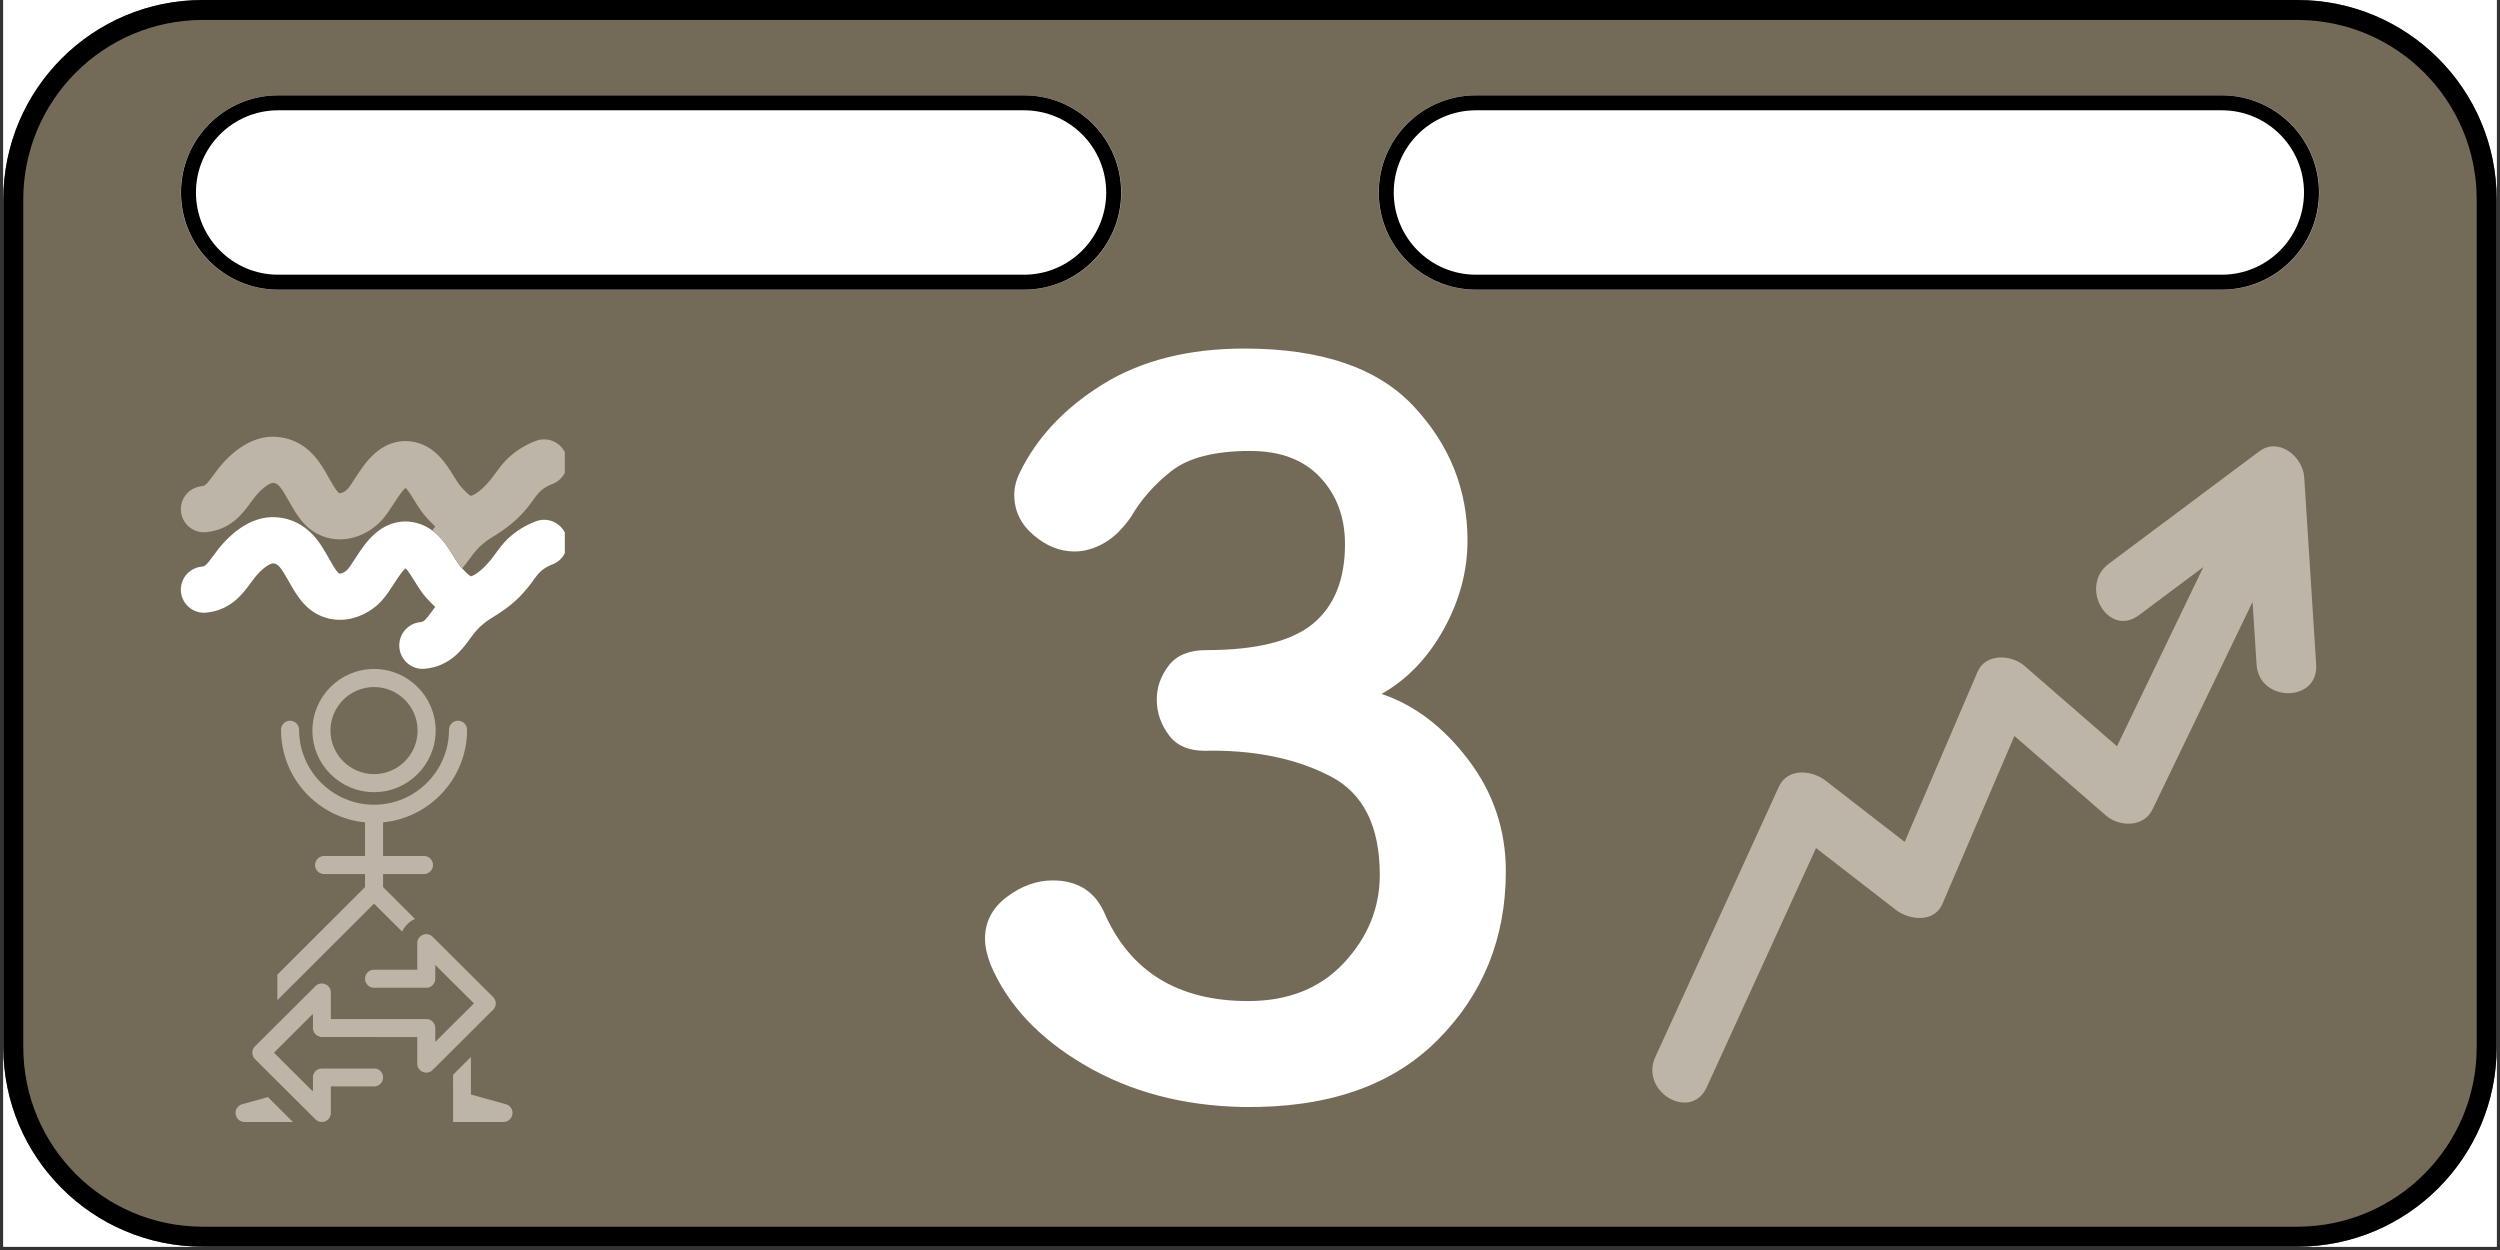
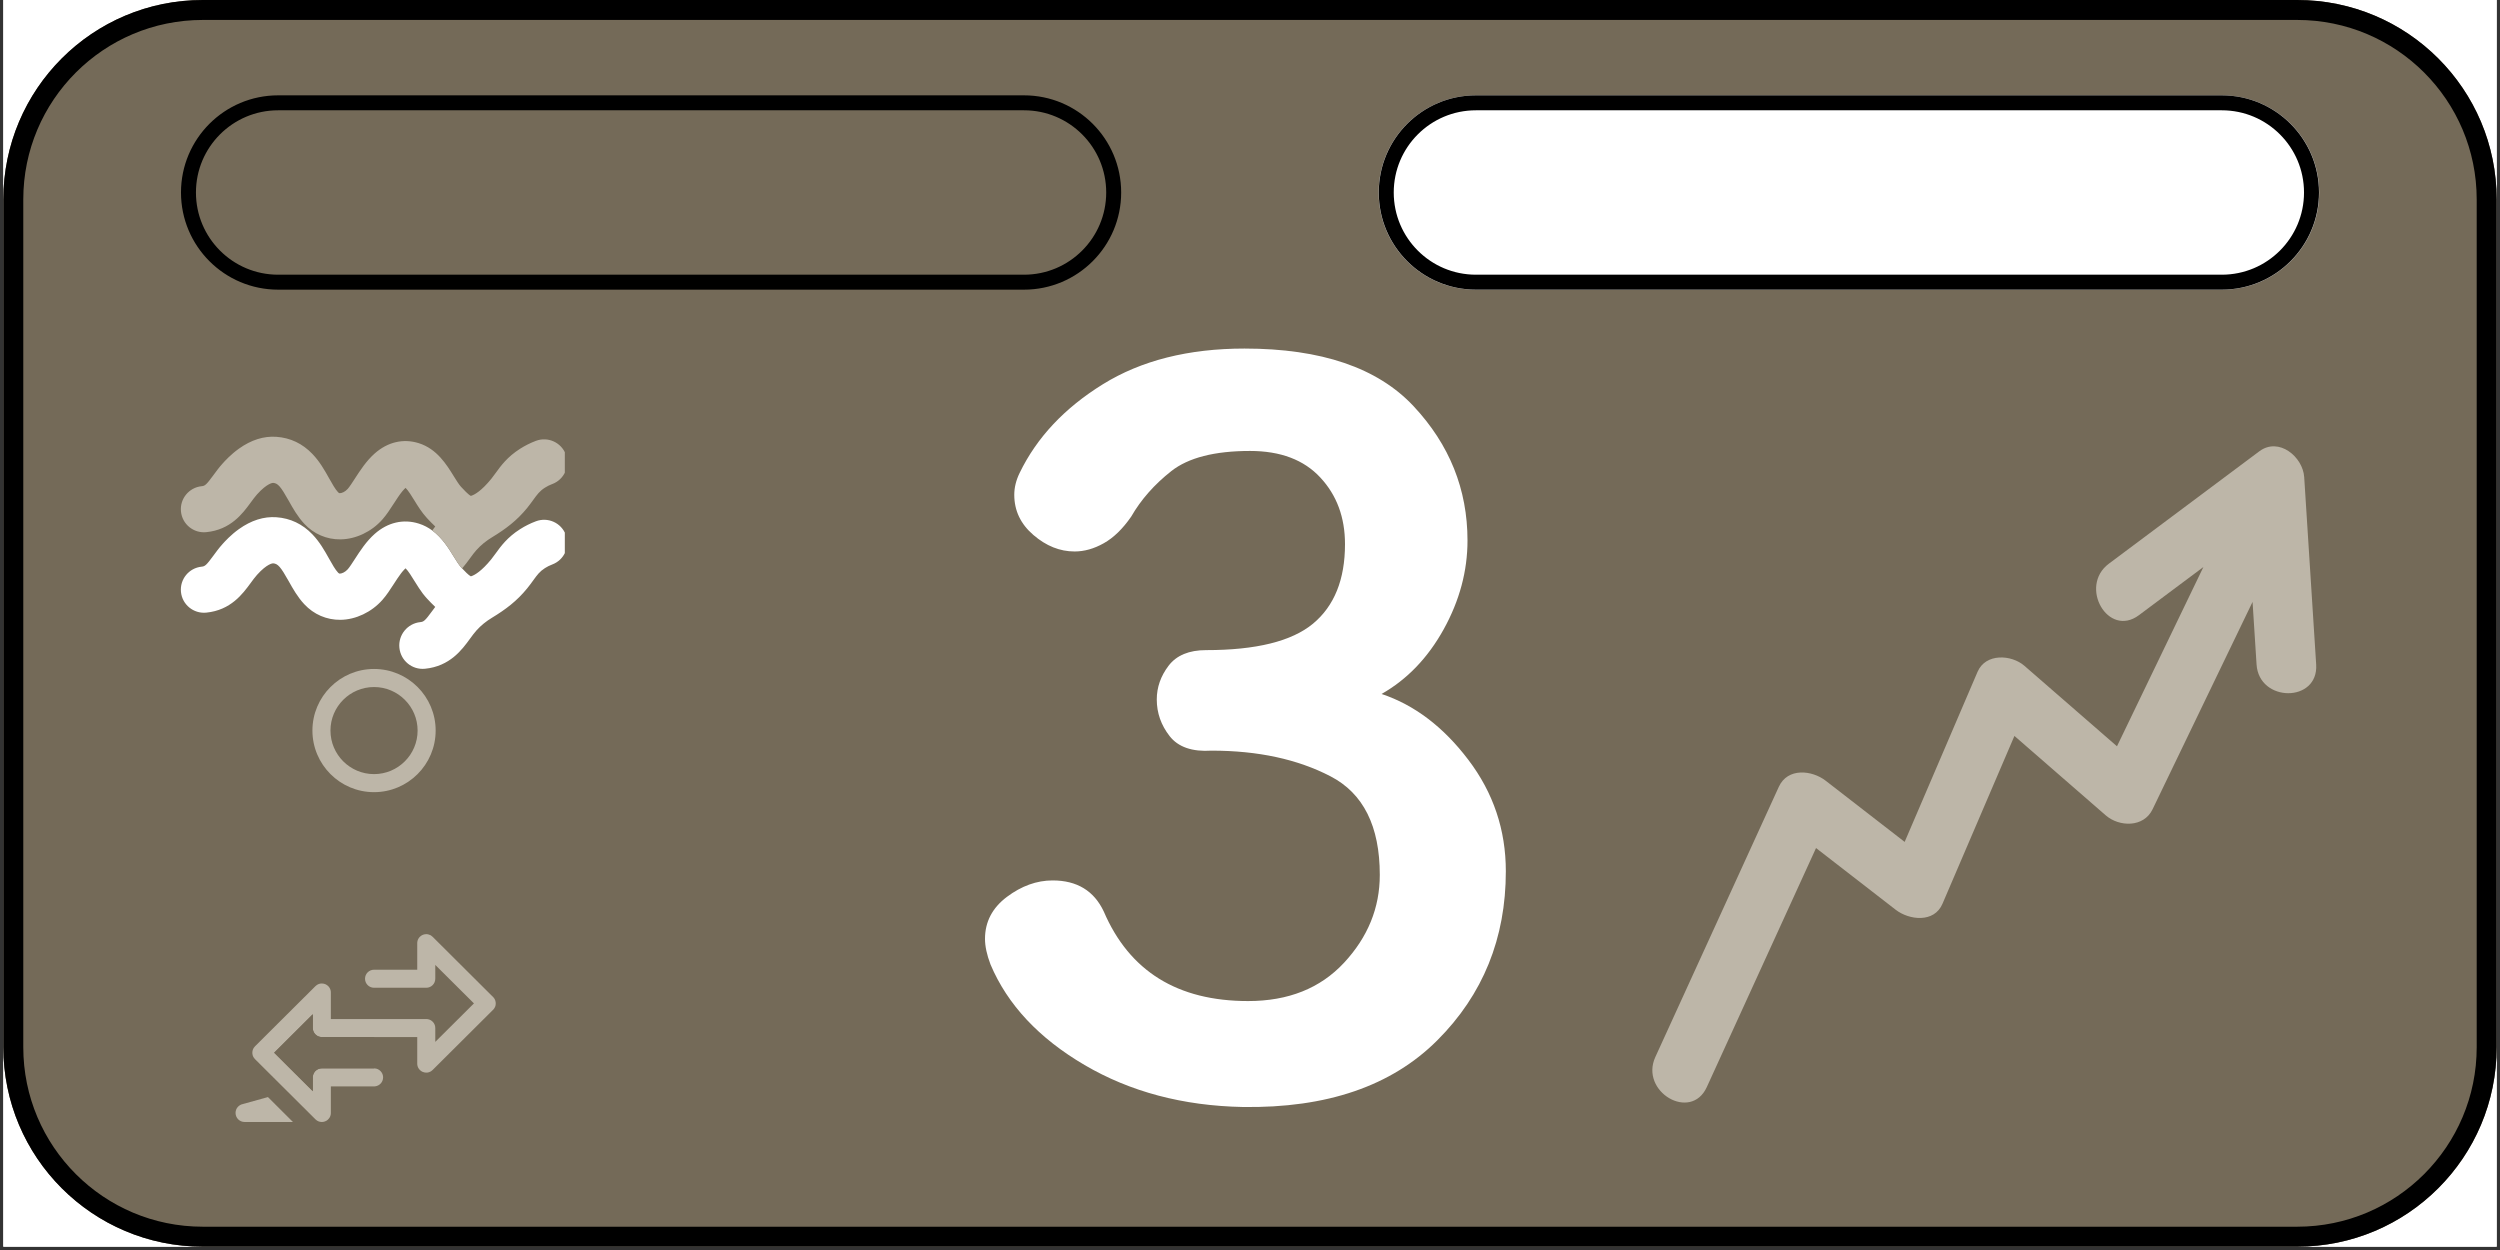
<svg xmlns="http://www.w3.org/2000/svg" width="500" zoomAndPan="magnify" viewBox="0 0 375 187.5" height="250" preserveAspectRatio="xMidYMid meet" version="1.0">
  <rect x="0" y="0" width="375" height="187.5" fill="#333333" stroke="none" />
  <defs>
    <g />
    <clipPath id="40da0b8548">
      <path d="M 0.5 0 L 374.5 0 L 374.5 187 L 0.5 187 Z M 0.5 0 " clip-rule="nonzero" />
    </clipPath>
    <clipPath id="2bf367ad28">
      <path d="M 0.5 0 L 374.5 0 L 374.5 187 L 0.5 187 Z M 0.5 0 " clip-rule="nonzero" />
    </clipPath>
    <clipPath id="e0babaf629">
      <path d="M 30.418 0 L 344.582 0 C 361.105 0 374.5 13.395 374.5 29.922 L 374.5 157.082 C 374.5 173.605 361.105 187 344.582 187 L 30.418 187 C 13.895 187 0.5 173.605 0.5 157.082 L 0.5 29.922 C 0.5 13.395 13.895 0 30.418 0 Z M 30.418 0 " clip-rule="nonzero" />
    </clipPath>
    <clipPath id="217a0c0546">
      <path d="M 27.125 14.301 L 168.203 14.301 L 168.203 43.457 L 27.125 43.457 Z M 27.125 14.301 " clip-rule="nonzero" />
    </clipPath>
    <clipPath id="0316946a9f">
-       <path d="M 41.707 14.301 L 153.625 14.301 C 161.676 14.301 168.203 20.828 168.203 28.879 C 168.203 36.93 161.676 43.457 153.625 43.457 L 41.707 43.457 C 33.652 43.457 27.125 36.93 27.125 28.879 C 27.125 20.828 33.652 14.301 41.707 14.301 Z M 41.707 14.301 " clip-rule="nonzero" />
-     </clipPath>
+       </clipPath>
    <clipPath id="cbbec88727">
      <path d="M 27.148 14.301 L 168.336 14.301 L 168.336 43.473 L 27.148 43.473 Z M 27.148 14.301 " clip-rule="nonzero" />
    </clipPath>
    <clipPath id="3cac04735d">
      <path d="M 41.723 14.301 L 153.602 14.301 C 161.648 14.301 168.176 20.824 168.176 28.875 C 168.176 36.922 161.648 43.449 153.602 43.449 L 41.723 43.449 C 33.672 43.449 27.148 36.922 27.148 28.875 C 27.148 20.824 33.672 14.301 41.723 14.301 Z M 41.723 14.301 " clip-rule="nonzero" />
    </clipPath>
    <clipPath id="4f6d1c5cb6">
      <path d="M 206.797 14.301 L 347.875 14.301 L 347.875 43.457 L 206.797 43.457 Z M 206.797 14.301 " clip-rule="nonzero" />
    </clipPath>
    <clipPath id="a64a486edf">
      <path d="M 221.375 14.301 L 333.293 14.301 C 341.348 14.301 347.875 20.828 347.875 28.879 C 347.875 36.93 341.348 43.457 333.293 43.457 L 221.375 43.457 C 213.324 43.457 206.797 36.93 206.797 28.879 C 206.797 20.828 213.324 14.301 221.375 14.301 Z M 221.375 14.301 " clip-rule="nonzero" />
    </clipPath>
    <clipPath id="5dae8d1969">
      <path d="M 206.816 14.301 L 348 14.301 L 348 43.473 L 206.816 43.473 Z M 206.816 14.301 " clip-rule="nonzero" />
    </clipPath>
    <clipPath id="1a351ee611">
      <path d="M 221.391 14.301 L 333.27 14.301 C 341.32 14.301 347.848 20.824 347.848 28.875 C 347.848 36.922 341.32 43.449 333.27 43.449 L 221.391 43.449 C 213.344 43.449 206.816 36.922 206.816 28.875 C 206.816 20.824 213.344 14.301 221.391 14.301 Z M 221.391 14.301 " clip-rule="nonzero" />
    </clipPath>
    <clipPath id="0d0cc044b9">
      <path d="M 37 140 L 75 140 L 75 168.414 L 37 168.414 Z M 37 140 " clip-rule="nonzero" />
    </clipPath>
    <clipPath id="43e2ed9ab2">
      <path d="M 67 158 L 77 158 L 77 168.414 L 67 168.414 Z M 67 158 " clip-rule="nonzero" />
    </clipPath>
    <clipPath id="bd758167ea">
      <path d="M 35.332 164 L 44 164 L 44 168.414 L 35.332 168.414 Z M 35.332 164 " clip-rule="nonzero" />
    </clipPath>
    <clipPath id="a75390caa1">
      <path d="M 46 100.344 L 66 100.344 L 66 119 L 46 119 Z M 46 100.344 " clip-rule="nonzero" />
    </clipPath>
    <clipPath id="3efa6ce7cd">
      <path d="M 27.125 77 L 84.723 77 L 84.723 100.652 L 27.125 100.652 Z M 27.125 77 " clip-rule="nonzero" />
    </clipPath>
    <clipPath id="7498e47205">
      <path d="M 27.125 65.496 L 84.723 65.496 L 84.723 86 L 27.125 86 Z M 27.125 65.496 " clip-rule="nonzero" />
    </clipPath>
    <clipPath id="589f212b4c">
      <path d="M 247 66 L 347.57 66 L 347.57 166 L 247 166 Z M 247 66 " clip-rule="nonzero" />
    </clipPath>
  </defs>
  <g clip-path="url(#40da0b8548)">
    <path fill="#ffffff" d="M 0.5 0 L 374.5 0 L 374.5 187 L 0.5 187 Z M 0.5 0 " fill-opacity="1" fill-rule="nonzero" />
    <path fill="#ffffff" d="M 0.5 0 L 374.5 0 L 374.5 187 L 0.5 187 Z M 0.5 0 " fill-opacity="1" fill-rule="nonzero" />
  </g>
  <g clip-path="url(#2bf367ad28)">
    <g clip-path="url(#e0babaf629)">
      <path fill="#746a58" d="M 0.5 0 L 374.5 0 L 374.5 187 L 0.5 187 Z M 0.5 0 " fill-opacity="1" fill-rule="nonzero" />
      <path stroke-linecap="butt" transform="matrix(0.748, 0, 0, 0.748, 0.499, 0)" fill="none" stroke-linejoin="miter" d="M 39.999 -0 L 460.001 -0 C 482.091 -0 499.998 17.907 499.998 40.002 L 499.998 210.001 C 499.998 232.091 482.091 249.998 460.001 249.998 L 39.999 249.998 C 17.909 249.998 0.002 232.091 0.002 210.001 L 0.002 40.002 C 0.002 17.907 17.909 -0 39.999 -0 Z M 39.999 -0 " stroke="#000000" stroke-width="8" stroke-opacity="1" stroke-miterlimit="4" />
    </g>
  </g>
  <g fill="#ffffff" fill-opacity="1">
    <g transform="translate(142.266, 163.315)">
      <g>
        <path d="M 44.141 2.734 C 35.18 2.555 27.273 0.457 20.422 -3.562 C 13.566 -7.582 8.863 -12.609 6.312 -18.641 C 5.758 -20.098 5.484 -21.379 5.484 -22.484 C 5.484 -25.035 6.578 -27.133 8.766 -28.781 C 10.961 -30.426 13.25 -31.25 15.625 -31.25 C 19.281 -31.25 21.836 -29.695 23.297 -26.594 C 27.141 -17.633 34.359 -13.156 44.953 -13.156 C 50.984 -13.156 55.781 -15.07 59.344 -18.906 C 62.914 -22.75 64.703 -27.141 64.703 -32.078 C 64.703 -39.391 62.234 -44.32 57.297 -46.875 C 52.359 -49.438 46.414 -50.719 39.469 -50.719 C 36.551 -50.531 34.453 -51.258 33.172 -52.906 C 31.891 -54.551 31.25 -56.379 31.25 -58.391 C 31.25 -60.223 31.844 -61.914 33.031 -63.469 C 34.219 -65.02 36.094 -65.797 38.656 -65.797 C 46.145 -65.797 51.488 -67.117 54.688 -69.766 C 57.883 -72.422 59.484 -76.395 59.484 -81.688 C 59.484 -85.707 58.25 -89.039 55.781 -91.688 C 53.32 -94.344 49.805 -95.672 45.234 -95.672 C 39.93 -95.672 36 -94.664 33.438 -92.656 C 30.883 -90.645 28.875 -88.363 27.406 -85.812 C 26.133 -83.977 24.766 -82.648 23.297 -81.828 C 21.836 -81.004 20.379 -80.594 18.922 -80.594 C 16.723 -80.594 14.664 -81.414 12.75 -83.062 C 10.832 -84.707 9.875 -86.719 9.875 -89.094 C 9.875 -90.188 10.145 -91.285 10.688 -92.391 C 13.25 -97.68 17.406 -102.109 23.156 -105.672 C 28.914 -109.242 36 -111.031 44.406 -111.031 C 55.926 -111.031 64.379 -108.148 69.766 -102.391 C 75.16 -96.629 77.859 -89.91 77.859 -82.234 C 77.859 -77.672 76.672 -73.238 74.297 -68.938 C 71.922 -64.645 68.812 -61.406 64.969 -59.219 C 69.906 -57.57 74.242 -54.281 77.984 -49.344 C 81.734 -44.406 83.609 -38.832 83.609 -32.625 C 83.609 -22.57 80.18 -14.117 73.328 -7.266 C 66.473 -0.41 56.742 2.922 44.141 2.734 Z M 44.141 2.734 " />
      </g>
    </g>
  </g>
  <g clip-path="url(#217a0c0546)">
    <g clip-path="url(#0316946a9f)">
      <path fill="#ffffff" d="M 27.125 14.301 L 168.203 14.301 L 168.203 43.457 L 27.125 43.457 Z M 27.125 14.301 " fill-opacity="1" fill-rule="nonzero" />
    </g>
  </g>
  <g clip-path="url(#cbbec88727)">
    <g clip-path="url(#3cac04735d)">
      <path stroke-linecap="butt" transform="matrix(0.748, 0, 0, 0.748, 27.147, 14.299)" fill="none" stroke-linejoin="miter" d="M 19.486 0.002 L 169.056 0.002 C 179.814 0.002 188.54 8.724 188.54 19.487 C 188.54 30.244 179.814 38.971 169.056 38.971 L 19.486 38.971 C 8.723 38.971 0.002 30.244 0.002 19.487 C 0.002 8.724 8.723 0.002 19.486 0.002 Z M 19.486 0.002 " stroke="#000000" stroke-width="6" stroke-opacity="1" stroke-miterlimit="4" />
    </g>
  </g>
  <g clip-path="url(#4f6d1c5cb6)">
    <g clip-path="url(#a64a486edf)">
      <path fill="#ffffff" d="M 206.797 14.301 L 347.875 14.301 L 347.875 43.457 L 206.797 43.457 Z M 206.797 14.301 " fill-opacity="1" fill-rule="nonzero" />
    </g>
  </g>
  <g clip-path="url(#5dae8d1969)">
    <g clip-path="url(#1a351ee611)">
      <path stroke-linecap="butt" transform="matrix(0.748, 0, 0, 0.748, 206.818, 14.299)" fill="none" stroke-linejoin="miter" d="M 19.482 0.002 L 169.052 0.002 C 179.815 0.002 188.541 8.724 188.541 19.487 C 188.541 30.244 179.815 38.971 169.052 38.971 L 19.482 38.971 C 8.725 38.971 -0.002 30.244 -0.002 19.487 C -0.002 8.724 8.725 0.002 19.482 0.002 Z M 19.482 0.002 " stroke="#000000" stroke-width="6" stroke-opacity="1" stroke-miterlimit="4" />
    </g>
  </g>
  <g clip-path="url(#0d0cc044b9)">
    <path fill="#bdb6a8" d="M 74.355 150.594 C 74.359 150.605 74.355 150.621 74.352 150.637 C 74.352 150.641 74.352 150.648 74.352 150.656 C 74.348 150.688 74.344 150.719 74.336 150.746 C 74.336 150.754 74.336 150.758 74.336 150.766 C 74.336 150.777 74.332 150.793 74.328 150.809 C 74.324 150.836 74.316 150.863 74.309 150.895 C 74.301 150.922 74.289 150.949 74.281 150.977 C 74.273 150.992 74.27 151 74.266 151.016 C 74.258 151.027 74.254 151.039 74.25 151.047 C 74.246 151.051 74.246 151.059 74.242 151.062 C 74.234 151.086 74.223 151.109 74.207 151.133 L 74.207 151.137 C 74.199 151.156 74.191 151.172 74.176 151.188 C 74.176 151.195 74.172 151.199 74.168 151.207 C 74.156 151.223 74.148 151.238 74.137 151.254 C 74.125 151.273 74.113 151.289 74.102 151.305 C 74.086 151.328 74.074 151.348 74.059 151.363 C 74.059 151.367 74.059 151.371 74.055 151.371 C 74.055 151.371 74.051 151.371 74.051 151.375 L 74.047 151.375 C 74.027 151.398 74.012 151.422 73.992 151.441 C 73.984 151.445 73.977 151.453 73.973 151.461 C 73.969 151.461 73.969 151.465 73.969 151.465 C 73.957 151.477 73.945 151.484 73.938 151.492 L 64.895 160.496 C 64.836 160.559 64.77 160.617 64.695 160.66 C 64.656 160.684 64.621 160.711 64.582 160.73 C 64.559 160.746 64.527 160.758 64.5 160.77 C 64.492 160.773 64.484 160.777 64.48 160.777 C 64.469 160.785 64.453 160.793 64.438 160.797 C 64.402 160.812 64.371 160.828 64.332 160.836 C 64.297 160.848 64.262 160.855 64.227 160.863 C 64.203 160.871 64.18 160.871 64.152 160.879 C 64.121 160.883 64.094 160.887 64.066 160.887 C 64.031 160.895 64 160.895 63.965 160.895 C 63.957 160.895 63.945 160.895 63.938 160.895 C 63.758 160.895 63.582 160.855 63.422 160.789 C 63.414 160.789 63.414 160.785 63.41 160.785 C 63.406 160.781 63.398 160.781 63.395 160.777 C 63.363 160.766 63.324 160.75 63.293 160.73 C 63.254 160.711 63.219 160.684 63.184 160.66 C 63.145 160.637 63.109 160.609 63.078 160.582 C 63.047 160.559 63.012 160.527 62.98 160.496 C 62.98 160.496 62.98 160.496 62.977 160.496 C 62.914 160.434 62.859 160.367 62.816 160.297 C 62.797 160.27 62.777 160.234 62.758 160.203 C 62.75 160.188 62.742 160.168 62.73 160.152 C 62.719 160.129 62.707 160.102 62.695 160.078 C 62.684 160.051 62.672 160.023 62.66 159.992 C 62.652 159.961 62.645 159.93 62.633 159.895 C 62.625 159.859 62.617 159.828 62.609 159.789 C 62.602 159.754 62.594 159.719 62.594 159.68 C 62.586 159.633 62.586 159.586 62.586 159.539 L 62.586 155.562 L 48.273 155.562 C 48.094 155.562 47.918 155.527 47.758 155.457 C 47.266 155.258 46.922 154.773 46.922 154.207 L 46.922 152.137 L 41.129 157.91 L 46.922 163.68 L 46.922 161.605 C 46.922 161.043 47.266 160.559 47.758 160.359 C 47.918 160.289 48.094 160.254 48.273 160.254 L 56.105 160.254 C 56.117 160.254 56.133 160.254 56.141 160.254 C 56.246 160.258 56.348 160.273 56.441 160.297 C 56.77 160.379 57.047 160.582 57.23 160.848 C 57.379 161.066 57.465 161.324 57.465 161.605 C 57.465 162.305 56.938 162.875 56.262 162.953 C 56.223 162.957 56.184 162.961 56.141 162.961 L 49.629 162.961 L 49.629 166.938 C 49.629 166.949 49.625 166.961 49.625 166.973 C 49.625 167.008 49.625 167.043 49.621 167.078 C 49.617 167.125 49.609 167.172 49.602 167.215 C 49.594 167.258 49.582 167.301 49.566 167.344 C 49.559 167.387 49.539 167.426 49.523 167.469 C 49.512 167.5 49.496 167.527 49.48 167.559 C 49.477 167.562 49.477 167.566 49.473 167.57 C 49.465 167.59 49.453 167.609 49.441 167.629 C 49.43 167.652 49.414 167.676 49.398 167.695 C 49.348 167.77 49.297 167.836 49.23 167.898 C 49.207 167.926 49.176 167.953 49.148 167.977 C 49.133 167.992 49.117 168 49.098 168.016 C 49.074 168.035 49.051 168.051 49.023 168.07 C 48.992 168.09 48.965 168.105 48.938 168.125 C 48.918 168.133 48.895 168.141 48.879 168.152 C 48.875 168.156 48.871 168.156 48.871 168.156 C 48.816 168.184 48.762 168.207 48.707 168.223 L 48.703 168.223 C 48.684 168.23 48.668 168.238 48.648 168.242 C 48.621 168.254 48.59 168.262 48.566 168.262 C 48.543 168.27 48.523 168.273 48.504 168.277 L 48.5 168.277 C 48.469 168.281 48.438 168.285 48.41 168.289 C 48.363 168.293 48.32 168.297 48.273 168.297 C 48.23 168.297 48.188 168.293 48.145 168.289 C 48.141 168.289 48.133 168.289 48.129 168.285 C 48.098 168.285 48.07 168.281 48.043 168.273 C 48.035 168.273 48.031 168.273 48.027 168.273 C 48.008 168.27 47.988 168.266 47.969 168.262 C 47.855 168.238 47.75 168.195 47.648 168.141 C 47.633 168.133 47.617 168.125 47.602 168.117 C 47.578 168.102 47.555 168.09 47.531 168.074 C 47.457 168.027 47.387 167.969 47.32 167.902 C 47.32 167.902 38.246 158.867 38.246 158.867 C 38.18 158.801 38.121 158.727 38.074 158.652 C 38.047 158.609 38.02 158.566 37.996 158.523 C 37.977 158.48 37.953 158.434 37.938 158.387 C 37.926 158.359 37.914 158.328 37.906 158.297 C 37.82 158.004 37.836 157.684 37.949 157.398 C 37.977 157.324 38.016 157.258 38.055 157.191 C 38.109 157.105 38.176 157.027 38.25 156.949 L 47.316 147.922 L 47.32 147.922 C 47.387 147.852 47.457 147.797 47.531 147.746 C 47.57 147.719 47.609 147.699 47.648 147.68 C 47.684 147.66 47.715 147.645 47.75 147.629 C 47.789 147.617 47.824 147.602 47.855 147.59 C 47.863 147.59 47.871 147.586 47.875 147.582 C 47.906 147.574 47.938 147.566 47.973 147.559 C 48.008 147.551 48.047 147.543 48.086 147.535 C 48.102 147.535 48.125 147.531 48.145 147.531 C 48.188 147.527 48.23 147.523 48.273 147.523 C 48.422 147.523 48.574 147.551 48.719 147.598 C 48.746 147.605 48.773 147.617 48.805 147.629 C 48.883 147.66 48.961 147.707 49.031 147.754 C 49.09 147.793 49.145 147.832 49.195 147.887 C 49.207 147.898 49.223 147.91 49.234 147.922 L 49.238 147.922 C 49.297 147.98 49.348 148.043 49.395 148.113 C 49.395 148.117 49.395 148.117 49.398 148.121 C 49.418 148.152 49.441 148.184 49.457 148.215 C 49.465 148.23 49.473 148.242 49.477 148.258 C 49.496 148.289 49.508 148.32 49.523 148.352 C 49.543 148.391 49.559 148.434 49.566 148.477 C 49.582 148.516 49.594 148.559 49.602 148.605 C 49.609 148.648 49.617 148.695 49.621 148.738 C 49.625 148.773 49.625 148.812 49.625 148.848 C 49.625 148.859 49.629 148.867 49.629 148.879 L 49.629 152.855 L 63.938 152.855 C 64.59 152.855 65.137 153.316 65.266 153.93 C 65.27 153.949 65.273 153.969 65.273 153.988 C 65.285 154.059 65.293 154.133 65.293 154.211 L 65.293 156.281 L 71.09 150.512 L 71.09 150.508 L 65.293 144.738 L 65.293 146.809 C 65.293 147.559 64.688 148.164 63.938 148.164 L 56.105 148.164 C 55.359 148.164 54.754 147.559 54.754 146.809 C 54.754 146.059 55.359 145.457 56.105 145.457 L 62.586 145.457 L 62.586 141.477 C 62.586 141.434 62.586 141.387 62.594 141.344 C 62.594 141.316 62.598 141.289 62.605 141.258 C 62.605 141.234 62.613 141.211 62.617 141.188 C 62.625 141.156 62.629 141.125 62.641 141.094 C 62.645 141.07 62.652 141.051 62.66 141.031 C 62.668 141.004 62.68 140.977 62.691 140.949 C 62.707 140.906 62.727 140.867 62.75 140.824 C 62.777 140.785 62.801 140.742 62.828 140.703 C 62.848 140.676 62.875 140.641 62.898 140.609 C 62.922 140.578 62.949 140.551 62.977 140.52 C 62.98 140.52 62.98 140.52 62.98 140.52 C 63.047 140.457 63.109 140.398 63.184 140.352 C 63.254 140.305 63.328 140.266 63.41 140.23 C 63.438 140.219 63.465 140.207 63.496 140.199 C 63.531 140.188 63.566 140.176 63.605 140.168 C 63.637 140.16 63.676 140.152 63.711 140.145 C 63.785 140.129 63.859 140.121 63.938 140.121 C 63.98 140.121 64.023 140.125 64.066 140.129 C 64.109 140.133 64.148 140.141 64.188 140.148 C 64.207 140.152 64.223 140.156 64.246 140.16 C 64.355 140.188 64.461 140.227 64.566 140.277 C 64.582 140.285 64.598 140.297 64.609 140.301 C 64.637 140.316 64.656 140.332 64.68 140.348 C 64.754 140.395 64.828 140.453 64.891 140.52 C 64.902 140.527 64.91 140.535 64.918 140.543 L 73.965 149.555 C 74 149.586 74.031 149.621 74.059 149.656 C 74.086 149.691 74.113 149.727 74.137 149.762 L 74.137 149.766 L 74.141 149.766 C 74.141 149.766 74.152 149.785 74.156 149.793 C 74.16 149.801 74.164 149.809 74.168 149.816 C 74.18 149.836 74.195 149.859 74.203 149.883 L 74.207 149.883 C 74.223 149.914 74.238 149.949 74.254 149.98 C 74.258 149.988 74.262 149.996 74.262 150 C 74.273 150.02 74.277 150.043 74.285 150.066 C 74.285 150.07 74.289 150.078 74.289 150.082 C 74.297 150.109 74.305 150.137 74.312 150.164 C 74.328 150.215 74.336 150.27 74.344 150.32 C 74.344 150.336 74.348 150.348 74.348 150.363 C 74.352 150.375 74.352 150.387 74.352 150.398 C 74.355 150.402 74.355 150.406 74.355 150.41 L 74.355 150.422 C 74.359 150.441 74.359 150.465 74.359 150.488 C 74.359 150.523 74.359 150.559 74.355 150.594 Z M 74.355 150.594 " fill-opacity="1" fill-rule="nonzero" />
  </g>
  <g clip-path="url(#43e2ed9ab2)">
-     <path fill="#bdb6a8" d="M 76.879 166.938 C 76.879 167.688 76.273 168.297 75.527 168.297 L 67.965 168.297 L 67.965 162.961 L 67.957 162.961 L 67.957 161.215 L 70.637 158.547 L 70.637 164.176 L 75.93 165.648 C 76.164 165.723 76.371 165.855 76.535 166.035 C 76.746 166.273 76.879 166.594 76.879 166.941 Z M 76.879 166.938 " fill-opacity="1" fill-rule="nonzero" />
-   </g>
+     </g>
  <g clip-path="url(#bd758167ea)">
    <path fill="#bdb6a8" d="M 43.934 168.297 L 36.684 168.297 C 35.938 168.297 35.332 167.688 35.332 166.938 C 35.332 166.594 35.457 166.27 35.68 166.035 C 35.703 166.012 35.723 165.992 35.746 165.969 C 35.766 165.945 35.785 165.926 35.809 165.91 C 35.836 165.891 35.855 165.867 35.883 165.852 C 35.906 165.832 35.93 165.816 35.957 165.801 C 35.988 165.777 36.027 165.754 36.066 165.734 L 36.16 165.691 C 36.195 165.68 36.227 165.668 36.266 165.652 L 36.289 165.645 L 40.191 164.562 L 43.938 168.297 Z M 43.934 168.297 " fill-opacity="1" fill-rule="nonzero" />
  </g>
  <g clip-path="url(#a75390caa1)">
    <path fill="#bdb6a8" d="M 56.105 100.344 C 51.012 100.344 46.863 104.488 46.863 109.582 C 46.863 114.68 51.012 118.824 56.105 118.824 C 61.199 118.824 65.348 114.684 65.348 109.582 C 65.348 104.484 61.203 100.344 56.105 100.344 Z M 56.105 116.117 C 52.504 116.117 49.57 113.188 49.57 109.582 C 49.57 105.98 52.504 103.055 56.105 103.055 C 59.707 103.055 62.641 105.984 62.641 109.582 C 62.641 113.184 59.711 116.117 56.105 116.117 Z M 56.105 116.117 " fill-opacity="1" fill-rule="nonzero" />
  </g>
-   <path fill="#bdb6a8" d="M 70.059 109.465 C 70.059 108.715 69.453 108.109 68.703 108.109 C 67.957 108.109 67.352 108.715 67.352 109.465 C 67.352 115.664 62.305 120.707 56.105 120.707 C 49.906 120.707 44.863 115.664 44.863 109.465 C 44.863 108.715 44.258 108.109 43.508 108.109 C 42.762 108.109 42.152 108.715 42.152 109.465 C 42.152 116.699 47.691 122.668 54.754 123.352 L 54.754 128.398 L 48.617 128.398 C 47.871 128.398 47.262 129.004 47.262 129.75 C 47.262 130.5 47.871 131.105 48.617 131.105 L 54.754 131.105 L 54.754 133.062 L 41.605 146.195 L 41.605 150.023 L 56.105 135.543 L 60.312 139.738 C 60.344 139.664 60.383 139.59 60.426 139.516 C 60.508 139.367 60.586 139.254 60.637 139.184 C 60.684 139.113 60.758 139.012 60.848 138.902 L 60.855 138.895 L 60.863 138.883 C 60.938 138.797 61.016 138.711 61.098 138.629 C 61.301 138.43 61.516 138.254 61.742 138.109 C 61.902 138.004 62.07 137.91 62.238 137.832 L 57.461 133.062 L 57.461 131.105 L 63.598 131.105 C 64.344 131.105 64.953 130.5 64.953 129.75 C 64.953 129.004 64.344 128.398 63.598 128.398 L 57.461 128.398 L 57.461 123.352 C 64.523 122.668 70.062 116.703 70.062 109.465 Z M 70.059 109.465 " fill-opacity="1" fill-rule="nonzero" />
  <path fill="#746a58" d="M 56.141 155.562 L 56.141 160.254 C 56.129 160.25 56.117 160.25 56.105 160.25 L 48.273 160.25 C 48.09 160.25 47.914 160.289 47.754 160.355 C 47.262 160.559 46.918 161.043 46.918 161.605 L 46.918 163.676 L 41.125 157.906 L 46.918 152.133 L 46.918 154.207 C 46.918 154.77 47.262 155.254 47.754 155.457 C 47.914 155.523 48.09 155.562 48.273 155.562 Z M 56.141 155.562 " fill-opacity="1" fill-rule="nonzero" />
  <g clip-path="url(#3efa6ce7cd)">
    <path fill="#ffffff" d="M 82.836 84.672 C 82.449 84.812 82.078 85.004 81.738 85.219 C 80.941 85.73 80.574 86.238 79.965 87.082 C 79.707 87.441 79.414 87.84 79.074 88.258 C 77.539 90.145 75.852 91.418 73.801 92.66 C 72.938 93.18 72.152 93.809 71.477 94.559 C 71.152 94.918 70.836 95.352 70.5 95.809 C 69.301 97.457 67.484 99.941 63.754 100.312 C 61.82 100.508 60.098 99.098 59.91 97.164 C 59.715 95.234 61.129 93.508 63.059 93.316 C 63.551 93.266 63.758 93.117 64.82 91.664 C 64.965 91.465 65.121 91.254 65.285 91.039 C 64.855 90.641 64.453 90.215 64.051 89.785 C 63.594 89.293 63.203 88.762 62.852 88.223 C 62.605 87.855 62.383 87.492 62.156 87.129 C 61.82 86.574 61.223 85.605 60.836 85.246 C 60.727 85.34 60.562 85.504 60.344 85.766 C 60.273 85.852 60.203 85.941 60.133 86.035 C 59.777 86.504 59.414 87.07 59.059 87.617 C 58.531 88.438 57.984 89.281 57.355 89.992 C 55.723 91.828 53.371 92.945 51.074 92.973 C 49 92.996 47.07 92.168 45.637 90.625 C 44.633 89.551 43.93 88.293 43.309 87.184 C 42.098 85.023 41.684 84.551 40.965 84.5 C 40.918 84.5 40.082 84.527 38.555 86.227 C 38.238 86.578 37.93 87.004 37.598 87.453 C 36.41 89.074 34.621 91.527 30.941 91.895 C 29.031 92.082 27.332 90.695 27.145 88.793 C 26.953 86.887 28.344 85.188 30.254 85 C 30.738 84.949 30.941 84.805 31.992 83.371 C 32.391 82.828 32.84 82.207 33.395 81.594 C 33.727 81.227 34.602 80.25 35.836 79.367 C 37.68 78.051 39.574 77.453 41.457 77.586 C 43.551 77.734 45.371 78.598 46.859 80.152 C 47.957 81.293 48.703 82.625 49.359 83.797 C 49.836 84.641 50.277 85.438 50.715 85.902 C 50.844 86.043 50.906 86.043 50.988 86.043 C 51.277 86.035 51.766 85.836 52.16 85.395 C 52.438 85.082 52.84 84.461 53.227 83.859 C 54.035 82.609 54.949 81.195 56.215 80.078 C 58.16 78.355 60.508 77.809 62.82 78.539 C 63.586 78.777 64.25 79.141 64.84 79.574 C 66.332 80.68 67.301 82.254 68.066 83.5 C 68.445 84.113 68.844 84.75 69.141 85.074 C 69.191 85.129 69.254 85.191 69.316 85.262 C 69.703 85.676 70.32 86.312 70.625 86.449 C 70.652 86.445 70.688 86.434 70.742 86.414 C 71.207 86.25 72.211 85.703 73.691 83.891 C 73.906 83.629 74.113 83.34 74.336 83.031 C 75.117 81.953 76.09 80.602 78.004 79.383 C 78.754 78.902 79.555 78.504 80.391 78.191 C 82.188 77.516 84.188 78.422 84.863 80.211 C 85.539 82 84.633 84 82.836 84.672 Z M 82.836 84.672 " fill-opacity="1" fill-rule="nonzero" />
  </g>
  <g clip-path="url(#7498e47205)">
    <path fill="#bdb6a8" d="M 82.836 72.605 C 82.449 72.75 82.078 72.934 81.738 73.152 C 80.941 73.664 80.574 74.172 79.965 75.016 C 79.707 75.371 79.414 75.773 79.074 76.195 C 77.539 78.078 75.852 79.352 73.801 80.594 C 72.938 81.113 72.152 81.746 71.477 82.496 C 71.152 82.852 70.836 83.285 70.5 83.746 C 70.164 84.207 69.777 84.734 69.316 85.262 C 69.254 85.191 69.191 85.129 69.141 85.074 C 68.84 84.75 68.445 84.113 68.066 83.5 C 67.301 82.25 66.332 80.68 64.84 79.574 C 64.98 79.383 65.129 79.18 65.285 78.969 C 64.855 78.574 64.453 78.148 64.051 77.719 C 63.289 76.895 62.711 75.965 62.156 75.062 C 61.82 74.508 61.223 73.543 60.836 73.18 C 60.727 73.273 60.562 73.438 60.344 73.699 C 59.918 74.219 59.484 74.895 59.059 75.551 C 58.531 76.367 57.984 77.215 57.355 77.926 C 55.723 79.766 53.371 80.879 51.074 80.906 C 49 80.93 47.07 80.102 45.637 78.559 C 44.633 77.484 43.93 76.227 43.309 75.117 C 42.098 72.957 41.684 72.484 40.965 72.43 C 40.918 72.43 40.082 72.461 38.555 74.16 C 38.238 74.512 37.93 74.938 37.598 75.391 C 36.41 77.008 34.621 79.461 30.941 79.824 C 29.031 80.016 27.332 78.625 27.145 76.723 C 26.953 74.82 28.344 73.121 30.254 72.93 C 30.738 72.883 30.941 72.734 31.992 71.301 C 32.391 70.758 32.84 70.137 33.395 69.523 C 33.727 69.156 34.602 68.184 35.836 67.301 C 37.68 65.984 39.57 65.387 41.457 65.523 C 43.551 65.668 45.371 66.535 46.859 68.09 C 47.957 69.23 48.703 70.559 49.359 71.734 C 49.836 72.574 50.277 73.375 50.715 73.84 C 50.844 73.98 50.906 73.98 50.988 73.977 C 51.277 73.973 51.766 73.773 52.16 73.332 C 52.438 73.016 52.84 72.398 53.227 71.797 C 54.035 70.547 54.949 69.129 56.215 68.012 C 58.16 66.293 60.508 65.746 62.82 66.477 C 65.539 67.332 67 69.703 68.066 71.434 C 68.445 72.047 68.844 72.684 69.141 73.008 C 69.484 73.379 70.27 74.227 70.625 74.383 C 70.652 74.379 70.688 74.367 70.742 74.348 C 71.207 74.188 72.211 73.641 73.691 71.828 C 73.906 71.562 74.113 71.273 74.336 70.969 C 75.117 69.891 76.09 68.539 78.004 67.32 C 78.754 66.844 79.555 66.441 80.391 66.125 C 82.188 65.453 84.188 66.359 84.863 68.148 C 85.539 69.938 84.633 71.938 82.836 72.609 Z M 82.836 72.605 " fill-opacity="1" fill-rule="nonzero" />
  </g>
  <g clip-path="url(#589f212b4c)">
    <path fill="#bdb6a8" d="M 347.426 99.672 C 346.828 90.301 346.227 80.93 345.629 71.559 C 345.434 68.543 341.836 65.504 338.898 67.695 C 331.375 73.316 323.852 78.938 316.328 84.555 C 311.766 87.965 316.215 95.73 320.84 92.277 C 324.062 89.867 327.285 87.461 330.508 85.055 C 326.188 94.02 321.867 102.98 317.547 111.945 C 312.914 107.918 308.285 103.895 303.656 99.867 C 301.719 98.184 297.848 97.945 296.633 100.773 C 292.988 109.277 289.344 117.781 285.699 126.285 C 281.75 123.227 277.801 120.164 273.848 117.105 C 271.801 115.52 268.152 115.117 266.828 118.012 C 260.652 131.523 254.477 145.035 248.301 158.551 C 245.922 163.75 253.629 168.301 256.02 163.062 C 261.48 151.109 266.945 139.16 272.406 127.207 C 276.391 130.293 280.371 133.383 284.355 136.465 C 286.359 138.016 290.121 138.492 291.375 135.559 C 294.973 127.172 298.57 118.781 302.164 110.391 C 306.73 114.363 311.297 118.332 315.863 122.305 C 317.879 124.055 321.555 124.156 322.883 121.398 C 327.887 111.027 332.883 100.656 337.883 90.285 C 338.082 93.414 338.285 96.543 338.484 99.672 C 338.852 105.398 347.793 105.434 347.426 99.672 " fill-opacity="1" fill-rule="nonzero" />
  </g>
</svg>